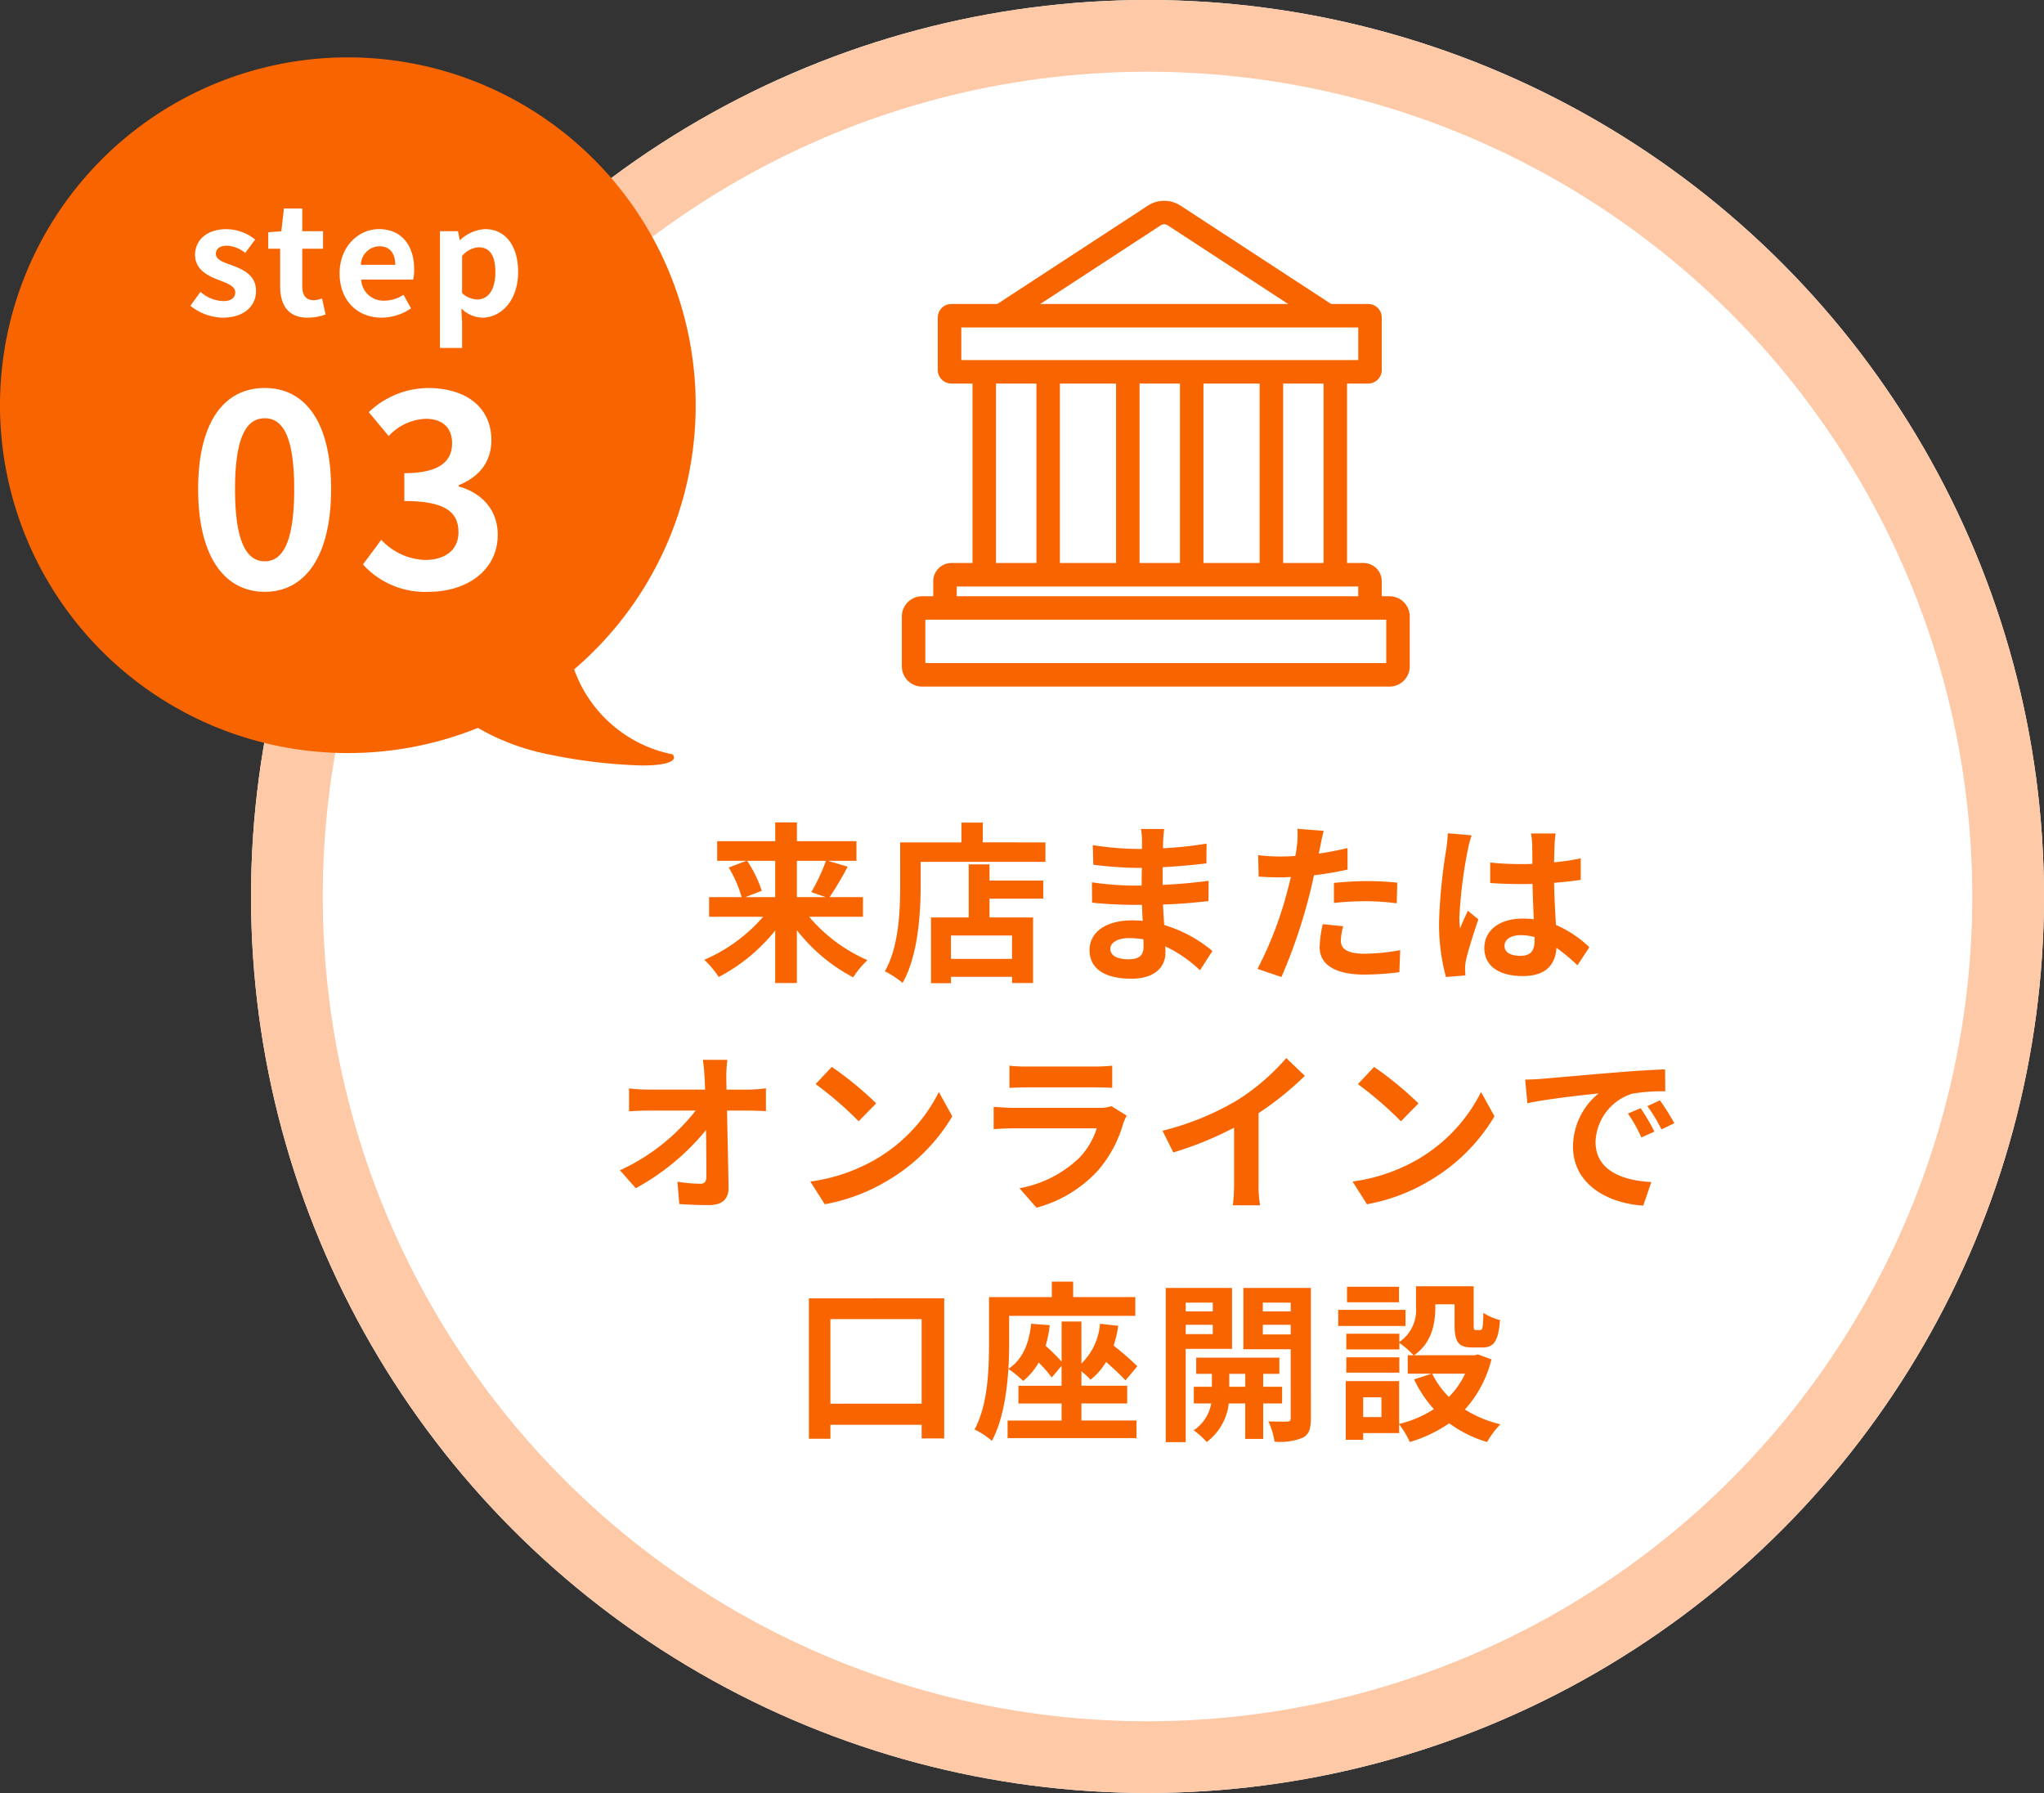
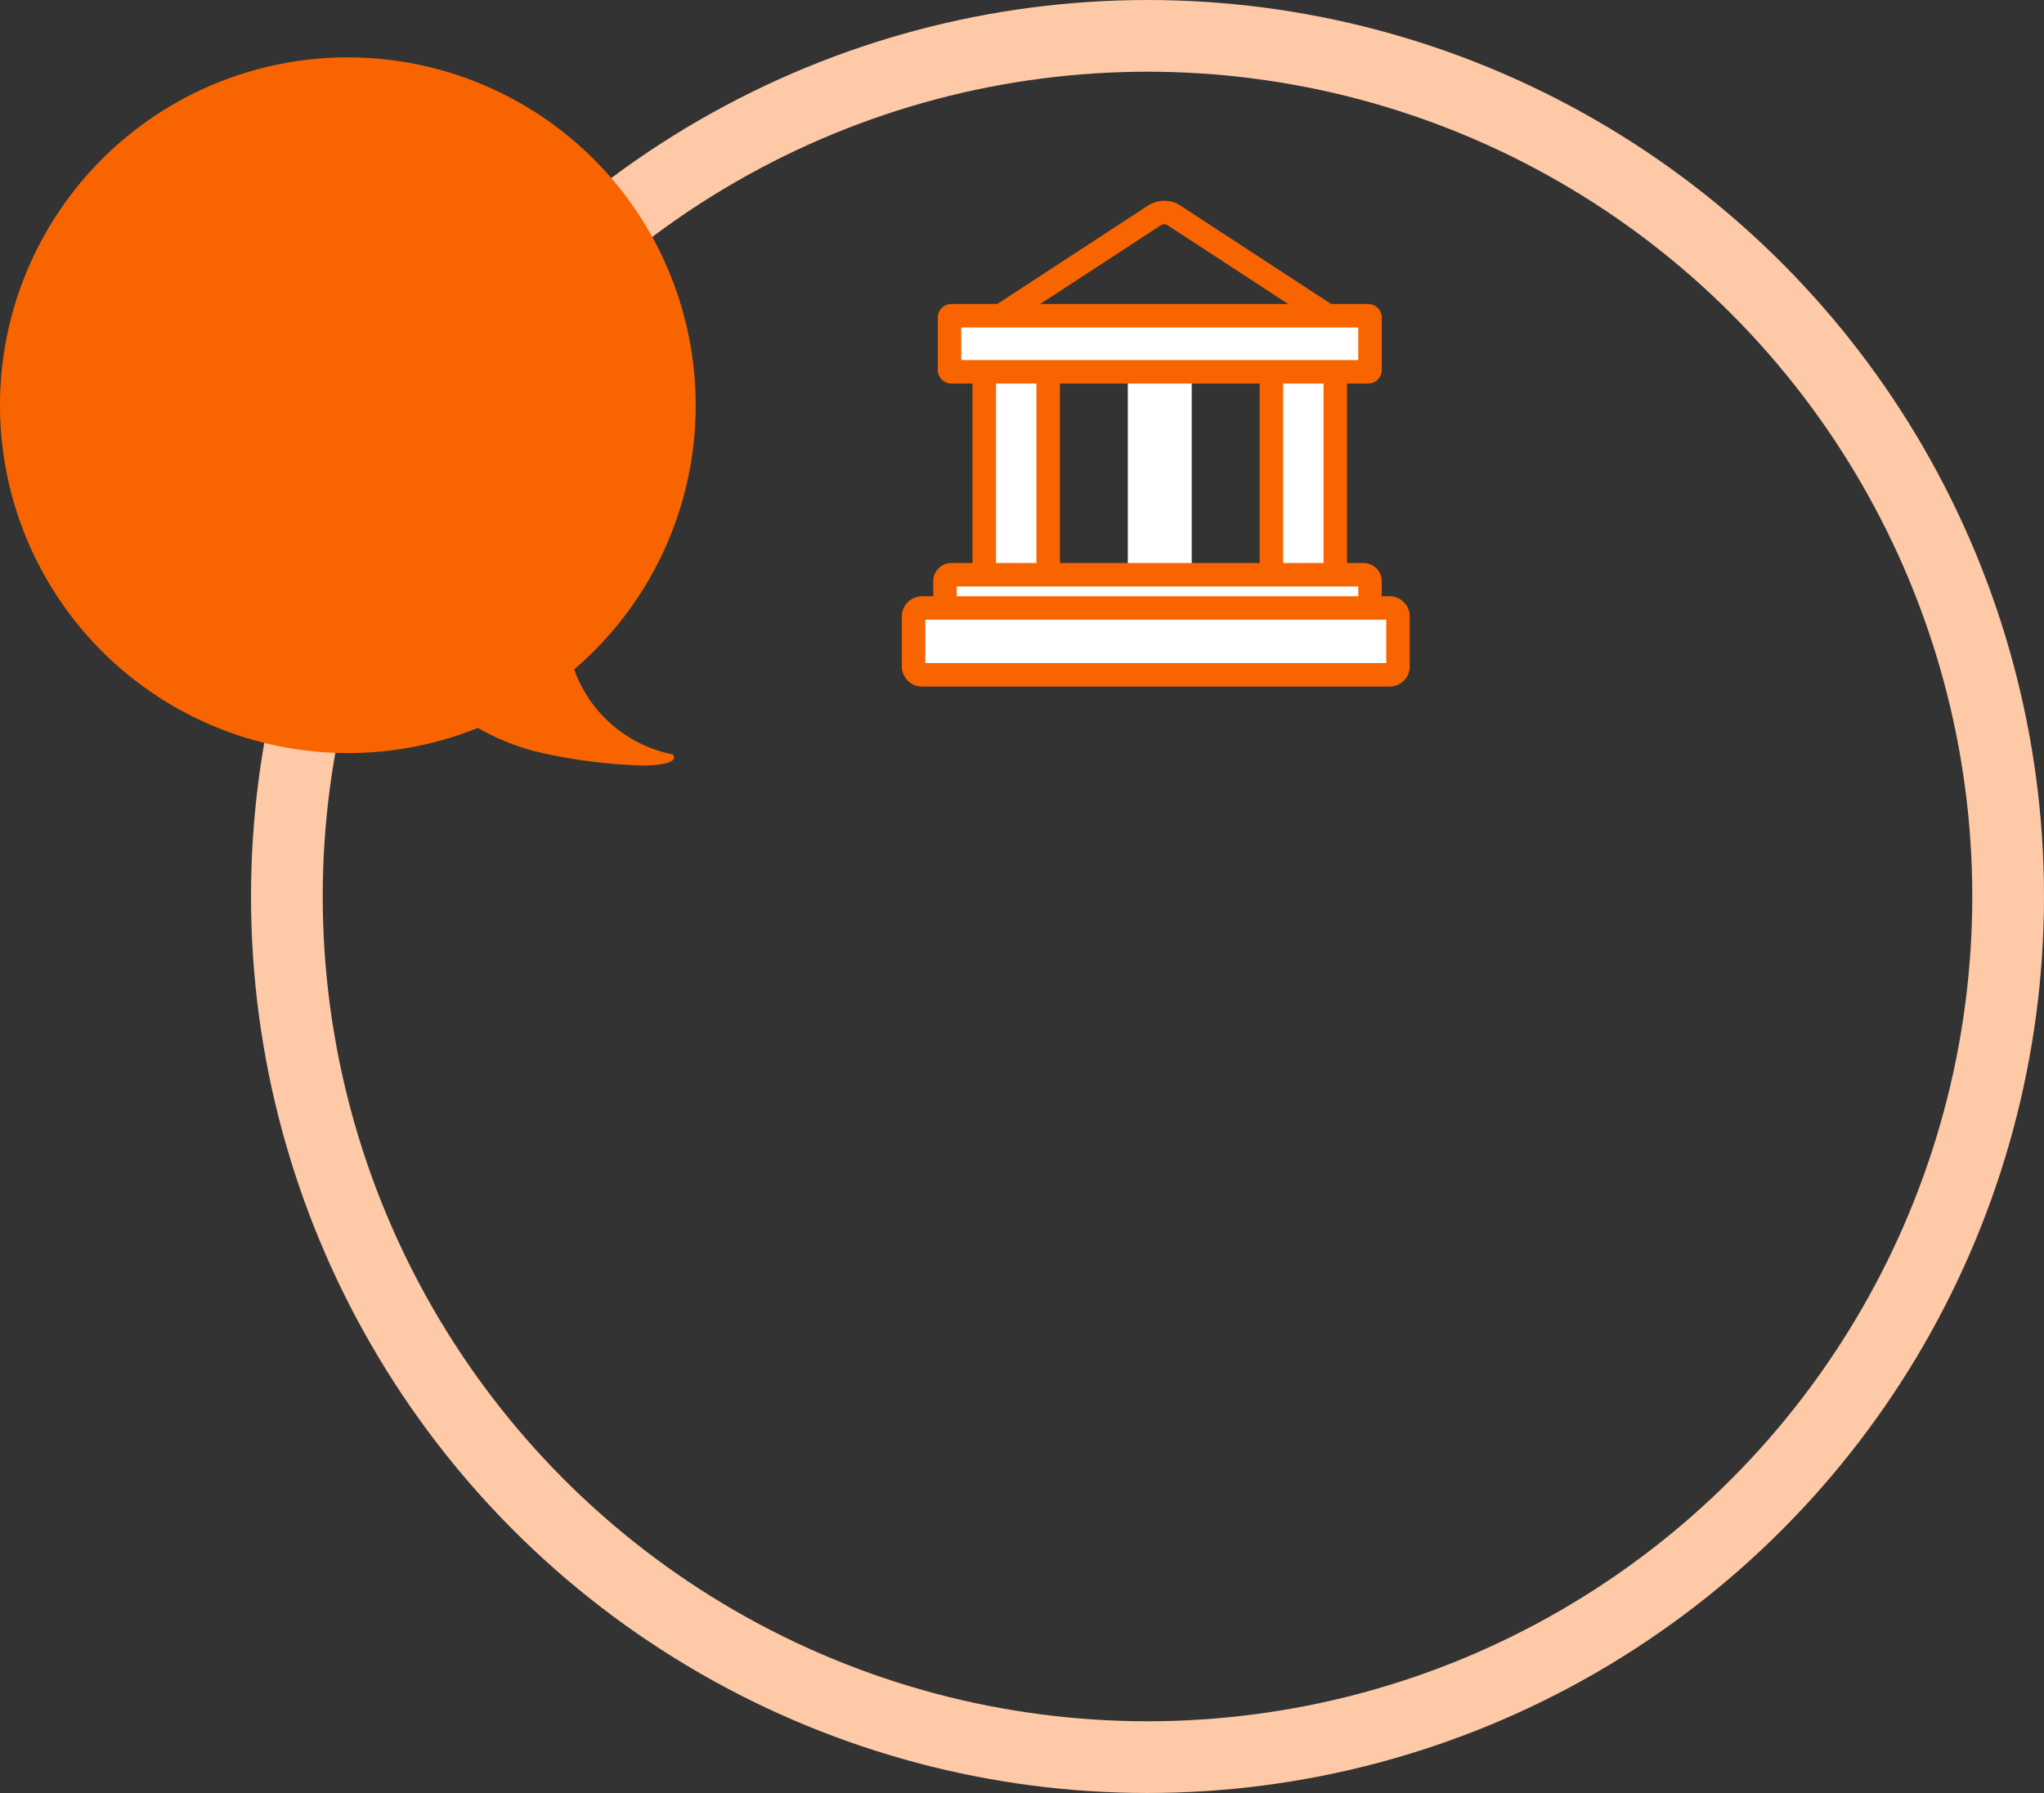
<svg xmlns="http://www.w3.org/2000/svg" viewBox="0 0 285 250">
  <rect x="0" y="0" width="285" height="250" fill="#333333" stroke="none" />
  <defs>
    <clipPath id="clip-path">
      <rect id="長方形_98" data-name="長方形 98" width="70.814" height="67.733" fill="none" />
    </clipPath>
  </defs>
  <g id="step03" transform="translate(-209 -4451)">
    <g id="楕円形_15" data-name="楕円形 15" transform="translate(244 4451)" fill="#fff" stroke="#fdc9a6" stroke-width="10">
-       <circle cx="125" cy="125" r="125" stroke="none" />
      <circle cx="125" cy="125" r="120" fill="none" />
    </g>
    <path id="合体_3" data-name="合体 3" d="M-594.6,152.163a32.119,32.119,0,0,1-9.765-3.667A48.36,48.36,0,0,1-622.5,152,48.5,48.5,0,0,1-671,103.5,48.5,48.5,0,0,1-622.5,55,48.5,48.5,0,0,1-574,103.5a48.387,48.387,0,0,1-16.945,36.832,18.368,18.368,0,0,0,13.71,11.846c.78.827-.508,1.555-4.249,1.554A73.321,73.321,0,0,1-594.6,152.163Z" transform="translate(880 4404)" fill="#f86500" />
-     <path id="パス_4404" data-name="パス 4404" d="M5.019.294C8.085.294,9.7-1.365,9.7-3.423c0-2.184-1.722-2.961-3.276-3.549C5.187-7.434,4.1-7.749,4.1-8.61c0-.672.5-1.134,1.575-1.134A4.378,4.378,0,0,1,8.19-8.736L9.576-10.6a6.518,6.518,0,0,0-3.99-1.449C2.9-12.054,1.2-10.563,1.2-8.463c0,1.974,1.659,2.877,3.15,3.444C5.586-4.536,6.8-4.137,6.8-3.255c0,.735-.525,1.239-1.7,1.239A5.105,5.105,0,0,1,1.953-3.3L.546-1.365A7.459,7.459,0,0,0,5.019.294Zm11.907,0A7.6,7.6,0,0,0,19.4-.147l-.5-2.247a3.436,3.436,0,0,1-1.155.252c-1.05,0-1.6-.63-1.6-1.974V-9.324h2.9V-11.76h-2.9v-3.171H13.587L13.23-11.76l-1.827.147v2.289h1.659v5.208C13.062-1.491,14.133.294,16.926.294Zm10.29,0a7.4,7.4,0,0,0,4.095-1.3L30.261-2.9a4.847,4.847,0,0,1-2.646.819,3.09,3.09,0,0,1-3.255-2.94H31.6a5.8,5.8,0,0,0,.147-1.428c0-3.234-1.68-5.607-4.914-5.607-2.793,0-5.481,2.373-5.481,6.174C21.357-2,23.919.294,27.216.294Zm-2.9-7.371A2.647,2.647,0,0,1,26.88-9.66c1.512,0,2.226,1.008,2.226,2.583ZM35.343,4.515H38.43V.945L38.325-.987A4.371,4.371,0,0,0,41.244.294c2.583,0,5-2.331,5-6.363,0-3.612-1.722-5.985-4.62-5.985a5.583,5.583,0,0,0-3.465,1.512h-.063l-.231-1.218h-2.52Zm5.208-6.762a3.2,3.2,0,0,1-2.121-.882V-8.3a3.239,3.239,0,0,1,2.31-1.218c1.617,0,2.331,1.239,2.331,3.486C43.071-3.465,41.979-2.247,40.551-2.247ZM10.915,38.518c5.587,0,9.25-4.884,9.25-14.319S16.5,10.1,10.915,10.1,1.628,14.727,1.628,24.2C1.628,33.634,5.328,38.518,10.915,38.518Zm0-4.255c-2.368,0-4.144-2.368-4.144-10.064,0-7.659,1.776-9.879,4.144-9.879s4.107,2.22,4.107,9.879C15.022,31.9,13.283,34.263,10.915,34.263Zm22.866,4.255c5.217,0,9.62-2.923,9.62-7.955,0-3.589-2.368-5.883-5.439-6.734v-.185c2.886-1.147,4.551-3.293,4.551-6.253,0-4.662-3.589-7.289-8.88-7.289a12.147,12.147,0,0,0-8.214,3.367l2.775,3.33a7.442,7.442,0,0,1,5.18-2.405c2.331,0,3.663,1.258,3.663,3.4,0,2.442-1.628,4.181-6.66,4.181v3.885c5.957,0,7.548,1.7,7.548,4.366,0,2.479-1.887,3.848-4.662,3.848a8.7,8.7,0,0,1-6.1-2.812l-2.553,3.441A11.639,11.639,0,0,0,33.781,38.518Z" transform="translate(235 4495)" fill="#fff" />
-     <path id="パス_4403" data-name="パス 4403" d="M-51.912-14.976v5.064h-4.152l2.28-.888a17.1,17.1,0,0,0-2.04-4.176Zm7.08,0a27.03,27.03,0,0,1-2.04,4.368l2.016.7h-4.032v-5.064Zm5.16,7.8V-9.912h-4.656a44.271,44.271,0,0,0,2.52-4.248l-2.76-.816h3.984v-2.736h-8.3v-2.616h-3.024v2.616H-60v2.736h4.08l-2.472.936a16.74,16.74,0,0,1,1.8,4.128h-4.536v2.736h7.536a22.656,22.656,0,0,1-8.208,6,13.544,13.544,0,0,1,2.016,2.4,24.9,24.9,0,0,0,7.872-6.48v7.32h3.024V-5.3A24.267,24.267,0,0,0-41.04,1.272a13.4,13.4,0,0,1,1.992-2.4,22.253,22.253,0,0,1-8.136-6.048ZM-18.888-1.3h-8.52V-4.56h8.52Zm-3.144-13.176h-2.9V-7.08h-5.256V2.088h2.784V1.2h8.52v.864h2.928V-7.08h-6.072V-9.7h7.488v-2.52h-7.488Zm-.936-3.072V-20.3h-2.976v2.76h-8.544V-11.5c0,3.456-.168,8.5-2.136,11.928A13.256,13.256,0,0,1-34.152,2.04c2.16-3.744,2.52-9.672,2.52-13.536v-3.336h17.4v-2.712ZM-5.184-2.712c0-.816.936-1.488,2.64-1.488a13.329,13.329,0,0,1,1.968.168c.024.432.024.768.024,1.032,0,1.392-.84,1.752-2.112,1.752C-4.32-1.248-5.184-1.8-5.184-2.712Zm7.512-16.7H-.912A9.648,9.648,0,0,1-.768-17.76v1.128H-1.7a44.807,44.807,0,0,1-5.928-.528l.072,2.736a55.171,55.171,0,0,0,5.88.432h.888c-.024.816-.024,1.68-.024,2.472H-1.968a42.409,42.409,0,0,1-5.784-.456l.024,2.832c1.584.192,4.32.312,5.712.312H-.768c.024.72.048,1.488.1,2.232-.48-.048-.984-.072-1.488-.072-3.7,0-5.928,1.7-5.928,4.128,0,2.544,2.016,4.008,5.856,4.008C.936,1.464,2.5-.12,2.5-2.16c0-.264,0-.552-.024-.888A18.4,18.4,0,0,1,7.32.288L9.048-2.4a18.79,18.79,0,0,0-6.72-3.624c-.072-.96-.12-1.944-.168-2.856,2.3-.072,4.176-.24,6.336-.48l.024-2.832c-1.944.264-3.984.456-6.408.576v-2.472c2.328-.12,4.512-.336,6.1-.528l.024-2.76a50.3,50.3,0,0,1-6.072.648c0-.384,0-.744.024-.984A16.209,16.209,0,0,1,2.328-19.416Zm24.96,13.56-2.856-.288A16.783,16.783,0,0,0,24-2.928C24-.5,26.184.888,30.216.888a38.526,38.526,0,0,0,4.9-.336l.12-3.072a28.166,28.166,0,0,1-4.992.5c-2.568,0-3.288-.792-3.288-1.848A8.223,8.223,0,0,1,27.288-5.856Zm-2.712-13.3L20.9-19.44a12.3,12.3,0,0,1-.072,2.424q-.072.576-.216,1.368-1.116.072-2.16.072a23.751,23.751,0,0,1-3.024-.192l.072,3c.84.048,1.752.1,2.9.1.5,0,1.032-.024,1.584-.048-.144.7-.336,1.368-.5,2.016A51.963,51.963,0,0,1,15.336.1l3.336,1.128A74.579,74.579,0,0,0,22.488-9.888c.264-.984.5-2.04.72-3.072a44.182,44.182,0,0,0,4.68-.792v-3c-1.32.312-2.664.576-4.008.768.072-.336.144-.648.192-.912C24.168-17.424,24.384-18.5,24.576-19.152ZM25.992-11.9V-9.1a41.236,41.236,0,0,1,4.632-.24,35.184,35.184,0,0,1,4.128.288l.072-2.88a42.2,42.2,0,0,0-4.224-.216C29.064-12.144,27.336-12.024,25.992-11.9ZM49.776-3.12c0-.912.912-1.488,2.28-1.488a7.41,7.41,0,0,1,1.92.264v.432c0,1.416-.5,2.184-1.968,2.184C50.736-1.728,49.776-2.136,49.776-3.12ZM56.9-18.792H53.472a10.191,10.191,0,0,1,.168,1.584c0,.5.024,1.488.024,2.664-.552.024-1.128.024-1.68.024a39.99,39.99,0,0,1-4.2-.216v2.856c1.416.1,2.784.144,4.2.144.552,0,1.128,0,1.7-.024.024,1.7.12,3.456.168,4.944a10.677,10.677,0,0,0-1.56-.1c-3.264,0-5.328,1.68-5.328,4.1,0,2.52,2.064,3.912,5.376,3.912,3.24,0,4.536-1.632,4.68-3.936A25.174,25.174,0,0,1,59.952-.408l1.656-2.52a15.707,15.707,0,0,0-4.656-3.1c-.1-1.632-.216-3.552-.264-5.88,1.32-.1,2.568-.24,3.72-.408v-3a32.883,32.883,0,0,1-3.72.552c.024-1.056.048-1.944.072-2.472A15.029,15.029,0,0,1,56.9-18.792Zm-11.712.264-3.312-.288a22.894,22.894,0,0,1-.24,2.352,76.006,76.006,0,0,0-.984,10.008,28.189,28.189,0,0,0,.96,7.68l2.712-.216C44.3.672,44.28.264,44.28.024A6.7,6.7,0,0,1,44.4-1.1c.288-1.3,1.056-3.744,1.728-5.712l-1.464-1.2c-.36.816-.768,1.632-1.08,2.472a11.344,11.344,0,0,1-.1-1.56,64.066,64.066,0,0,1,1.152-9.288A15.583,15.583,0,0,1,45.192-18.528Zm-103.776,31.3h-3.408c.1.624.168,1.392.24,2.424q.036.792.072,1.728h-7.944a22.974,22.974,0,0,1-2.664-.168v3.192c.84-.048,1.872-.1,2.736-.1H-63a28.5,28.5,0,0,1-10.56,8.328l2.208,2.5a33,33,0,0,0,9.792-8.112c.048,2.472.048,4.872.048,6.48,0,.7-.24,1.008-.84,1.008a20.385,20.385,0,0,1-3.192-.288l.264,3.12c1.368.1,2.712.144,4.176.144,1.824,0,2.712-.888,2.688-2.424-.048-3.24-.144-7.248-.216-10.752h3.1c.648,0,1.56.048,2.328.072V16.736a18.553,18.553,0,0,1-2.5.192h-3c0-.624-.024-1.2-.024-1.728A20.528,20.528,0,0,1-58.584,12.776Zm14.568.984-2.256,2.4a49.9,49.9,0,0,1,6,5.184l2.448-2.5A48.472,48.472,0,0,0-44.016,13.76Zm-3,15.984L-45,32.912a25.991,25.991,0,0,0,8.9-3.384,25.52,25.52,0,0,0,8.88-8.88l-1.872-3.384A22.6,22.6,0,0,1-37.824,26.6,24.736,24.736,0,0,1-47.016,29.744Zm27.768-16.152v3.1c.7-.048,1.728-.072,2.5-.072H-7.56c.864,0,1.992.024,2.64.072v-3.1a22.628,22.628,0,0,1-2.592.12h-9.24A20.231,20.231,0,0,1-19.248,13.592ZM-2.9,20.552l-2.136-1.32a5.063,5.063,0,0,1-1.752.24h-11.88c-.744,0-1.776-.072-2.784-.144v3.12c1.008-.1,2.208-.12,2.784-.12H-7.08A10.412,10.412,0,0,1-9.552,26.48a16.188,16.188,0,0,1-8.3,4.2l2.376,2.712a17.972,17.972,0,0,0,8.568-5.184A17.248,17.248,0,0,0-3.36,21.56,8.892,8.892,0,0,1-2.9,20.552Zm4.992,2.112L3.6,25.688a48.09,48.09,0,0,0,8.472-3.456v7.68a26.878,26.878,0,0,1-.168,3.144H15.7a16.5,16.5,0,0,1-.216-3.144v-9.7a44.022,44.022,0,0,0,6.456-5.208l-2.592-2.472a30.769,30.769,0,0,1-6.768,5.832A38.592,38.592,0,0,1,2.088,22.664Zm29.5-8.9-2.256,2.4a49.9,49.9,0,0,1,6,5.184l2.448-2.5A48.472,48.472,0,0,0,31.584,13.76Zm-3,15.984L30.6,32.912a25.991,25.991,0,0,0,8.9-3.384,25.52,25.52,0,0,0,8.88-8.88l-1.872-3.384A22.6,22.6,0,0,1,37.776,26.6,24.736,24.736,0,0,1,28.584,29.744ZM52.656,15.536l.312,3.288c2.784-.6,7.68-1.128,9.936-1.368a9.6,9.6,0,0,0-3.576,7.416c0,5.208,4.752,7.9,9.792,8.232l1.128-3.288c-4.08-.216-7.776-1.632-7.776-5.592A7.293,7.293,0,0,1,67.56,17.5a24.933,24.933,0,0,1,4.632-.336L72.168,14.1c-1.7.072-4.32.216-6.792.432-4.392.36-8.352.72-10.368.888C54.552,15.464,53.616,15.512,52.656,15.536Zm16.1,3.984-1.776.744A18.518,18.518,0,0,1,68.856,23.6l1.824-.816A29.79,29.79,0,0,0,68.76,19.52Zm2.688-1.1-1.752.816a21.113,21.113,0,0,1,1.968,3.24l1.8-.864A35.9,35.9,0,0,0,71.448,18.416Zm-115.656,42.3V48.928h12.72V60.712Zm-3-14.688V65.608h3V63.664h12.72v1.9h3.144V46.024ZM-9.216,60.688h6.384V58.216H-9.216V56.2a10.721,10.721,0,0,1,1.272,1.176A8.915,8.915,0,0,0-5.784,54.9a32.91,32.91,0,0,1,2.712,2.568L-1.416,55.5a41.969,41.969,0,0,0-3.312-2.88,15.5,15.5,0,0,0,.648-2.76l-2.544-.288A8.686,8.686,0,0,1-9.216,55.12V49.264h-2.76v5.592a27.9,27.9,0,0,0-2.232-2.208,16.523,16.523,0,0,0,.576-2.88l-2.592-.192c-.288,2.784-1.2,4.968-3.168,6.288.072-1.272.1-2.448.1-3.48V48.472H-1.7V45.856h-8.664V43.7h-2.976v2.16H-22.1v6.5c0,3.5-.144,8.52-2.016,11.952A11.11,11.11,0,0,1-21.7,65.9c1.488-2.736,2.088-6.624,2.3-10.032a16.11,16.11,0,0,1,2.064,1.68,8.988,8.988,0,0,0,2.16-2.568,17.847,17.847,0,0,1,1.824,2.088l1.368-1.632v2.784H-18v2.472h6.024v2.376h-7.536v2.448H-1.536V63.064h-7.68ZM9.1,46.624v1.224H5.328V46.624ZM5.328,51.016v-1.3H9.1v1.3Zm6.456,2.064v-8.5H2.544v21.5H5.328V53.08ZM11.4,58.36v-1.8h2.232v1.8Zm7.368,2.328V58.36h-2.64v-1.8h2.256V54.3H6.792V56.56H8.976v1.8H6.456v2.328H8.88a5.624,5.624,0,0,1-2.448,3.744,10.8,10.8,0,0,1,1.824,1.632,7.818,7.818,0,0,0,3.072-5.376h2.3v4.944h2.5V60.688ZM16.08,51.064V49.72h3.888v1.344Zm3.888-4.44v1.224H16.08V46.624Zm2.808-2.04H13.368v8.544h6.6v9.6c0,.336-.12.48-.5.48-.36.024-1.536.024-2.616-.024a10.149,10.149,0,0,1,.864,2.832,8.531,8.531,0,0,0,3.936-.552c.864-.456,1.128-1.248,1.128-2.712Zm12.288-.168H27.816v2.16h7.248Zm.912,3.216H26.592v2.256h9.384Zm-.864,6.624H27.72v2.136h7.392Zm9.168,2.28a11.381,11.381,0,0,1-2.256,3.24,11.825,11.825,0,0,1-2.328-3.24ZM32.616,62.584H30.072v-2.76h2.544ZM46.08,53.848l-.48.12H37.152c2.5-1.7,2.976-4.44,2.976-6.7v-.408h2.688v2.9c0,2.376.552,3.12,2.472,3.12H46.68c1.608,0,2.232-.84,2.472-3.816a8.142,8.142,0,0,1-2.328-1.008c-.024,2.088-.12,2.4-.432,2.4h-.6c-.264,0-.312-.072-.312-.744V44.344H37.44V47.2a5.393,5.393,0,0,1-2.328,4.92V50.968H27.72v2.184h7.392V52.24A12.724,12.724,0,0,1,37.1,53.968h-.816v2.568h3.336l-2.448.792a16.691,16.691,0,0,0,2.76,4.152,15.733,15.733,0,0,1-4.848,2.064V57.568h-7.44v8.184h2.424v-.936h5.016V63.592a12.083,12.083,0,0,1,1.488,2.472,19.386,19.386,0,0,0,5.5-2.616,16.727,16.727,0,0,0,5.28,2.616A12.3,12.3,0,0,1,49.2,63.592a16.387,16.387,0,0,1-4.944-2.064,16.194,16.194,0,0,0,3.7-6.984Z" transform="translate(369 4586)" fill="#f86500" />
    <g id="グループ_173" data-name="グループ 173" transform="translate(334.748 4479)">
      <rect id="長方形_95" data-name="長方形 95" width="8.911" height="37.494" transform="translate(11.487 20.558)" fill="#fff" />
      <g id="グループ_172" data-name="グループ 172">
        <g id="グループ_171" data-name="グループ 171" clip-path="url(#clip-path)">
          <path id="パス_1357" data-name="パス 1357" d="M37.611,92.752H28.7a1.638,1.638,0,0,1-1.638-1.638V53.621A1.638,1.638,0,0,1,28.7,51.983h8.911a1.638,1.638,0,0,1,1.638,1.638V91.114a1.638,1.638,0,0,1-1.638,1.638m-7.273-3.276h5.635V55.258H30.338Z" transform="translate(-17.212 -33.063)" fill="#f86500" />
          <rect id="長方形_96" data-name="長方形 96" width="8.911" height="37.494" transform="translate(31.505 20.558)" fill="#fff" />
-           <path id="パス_1358" data-name="パス 1358" d="M92.61,92.752H83.7a1.638,1.638,0,0,1-1.638-1.638V53.621A1.638,1.638,0,0,1,83.7,51.983H92.61a1.638,1.638,0,0,1,1.638,1.638V91.114a1.638,1.638,0,0,1-1.638,1.638m-7.273-3.276h5.635V55.258H85.337Z" transform="translate(-52.194 -33.063)" fill="#f86500" />
          <rect id="長方形_97" data-name="長方形 97" width="8.911" height="37.494" transform="translate(51.523 20.558)" fill="#fff" />
          <path id="パス_1359" data-name="パス 1359" d="M147.609,92.752H138.7a1.638,1.638,0,0,1-1.638-1.638V53.621a1.638,1.638,0,0,1,1.638-1.638h8.911a1.638,1.638,0,0,1,1.638,1.638V91.114a1.638,1.638,0,0,1-1.638,1.638m-7.273-3.276h5.636V55.258h-5.636Z" transform="translate(-87.175 -33.063)" fill="#f86500" />
          <path id="パス_1361" data-name="パス 1361" d="M78.063,19.891H25.67a1.638,1.638,0,0,1-.9-3.009L49.58.68a4.182,4.182,0,0,1,4.573,0l24.806,16.2a1.638,1.638,0,0,1-.9,3.009m-46.89-3.276H72.56L52.362,3.422a.9.9,0,0,0-.99,0Z" transform="translate(-15.285 0)" fill="#f86500" />
          <path id="パス_1362" data-name="パス 1362" d="M76.64,51.843H18.514a.25.25,0,0,1-.25-.25V44.276a.25.25,0,0,1,.25-.25H76.64a.25.25,0,0,1,.25.25v7.316a.25.25,0,0,1-.25.25" transform="translate(-11.617 -28.002)" fill="#fff" />
          <path id="パス_1363" data-name="パス 1363" d="M73.778,50.619H15.652a1.89,1.89,0,0,1-1.888-1.888V41.414a1.89,1.89,0,0,1,1.888-1.888H73.778a1.89,1.89,0,0,1,1.889,1.888V48.73a1.89,1.89,0,0,1-1.889,1.888M17.04,47.343H72.391V42.8H17.04Z" transform="translate(-8.754 -25.14)" fill="#f86500" />
          <path id="パス_1364" data-name="パス 1364" d="M74.882,152.518H17.432a.9.9,0,0,1-.9-.9v-7.458a.9.9,0,0,1,.9-.9H74.882a.9.9,0,0,1,.9.9v7.458a.9.9,0,0,1-.9.9" transform="translate(-10.512 -91.112)" fill="#fff" />
          <path id="パス_1365" data-name="パス 1365" d="M72.019,151.293H14.57a2.546,2.546,0,0,1-2.543-2.543v-7.458a2.546,2.546,0,0,1,2.543-2.543H72.019a2.546,2.546,0,0,1,2.543,2.543v7.458a2.546,2.546,0,0,1-2.543,2.543M15.3,148.018H71.286v-5.992H15.3Z" transform="translate(-7.65 -88.25)" fill="#f86500" />
          <path id="パス_1366" data-name="パス 1366" d="M70.86,165.3H5.679A1.179,1.179,0,0,1,4.5,164.126V157.16a1.179,1.179,0,0,1,1.179-1.179H70.86a1.179,1.179,0,0,1,1.179,1.179v6.966A1.179,1.179,0,0,1,70.86,165.3" transform="translate(-2.862 -99.209)" fill="#fff" />
          <path id="パス_1367" data-name="パス 1367" d="M68,164.08H2.816A2.82,2.82,0,0,1,0,161.264V154.3a2.82,2.82,0,0,1,2.816-2.816H68a2.819,2.819,0,0,1,2.816,2.816v6.966A2.819,2.819,0,0,1,68,164.08M3.276,160.8H67.538v-6.048H3.276Z" transform="translate(0 -96.347)" fill="#f86500" />
        </g>
      </g>
    </g>
  </g>
</svg>